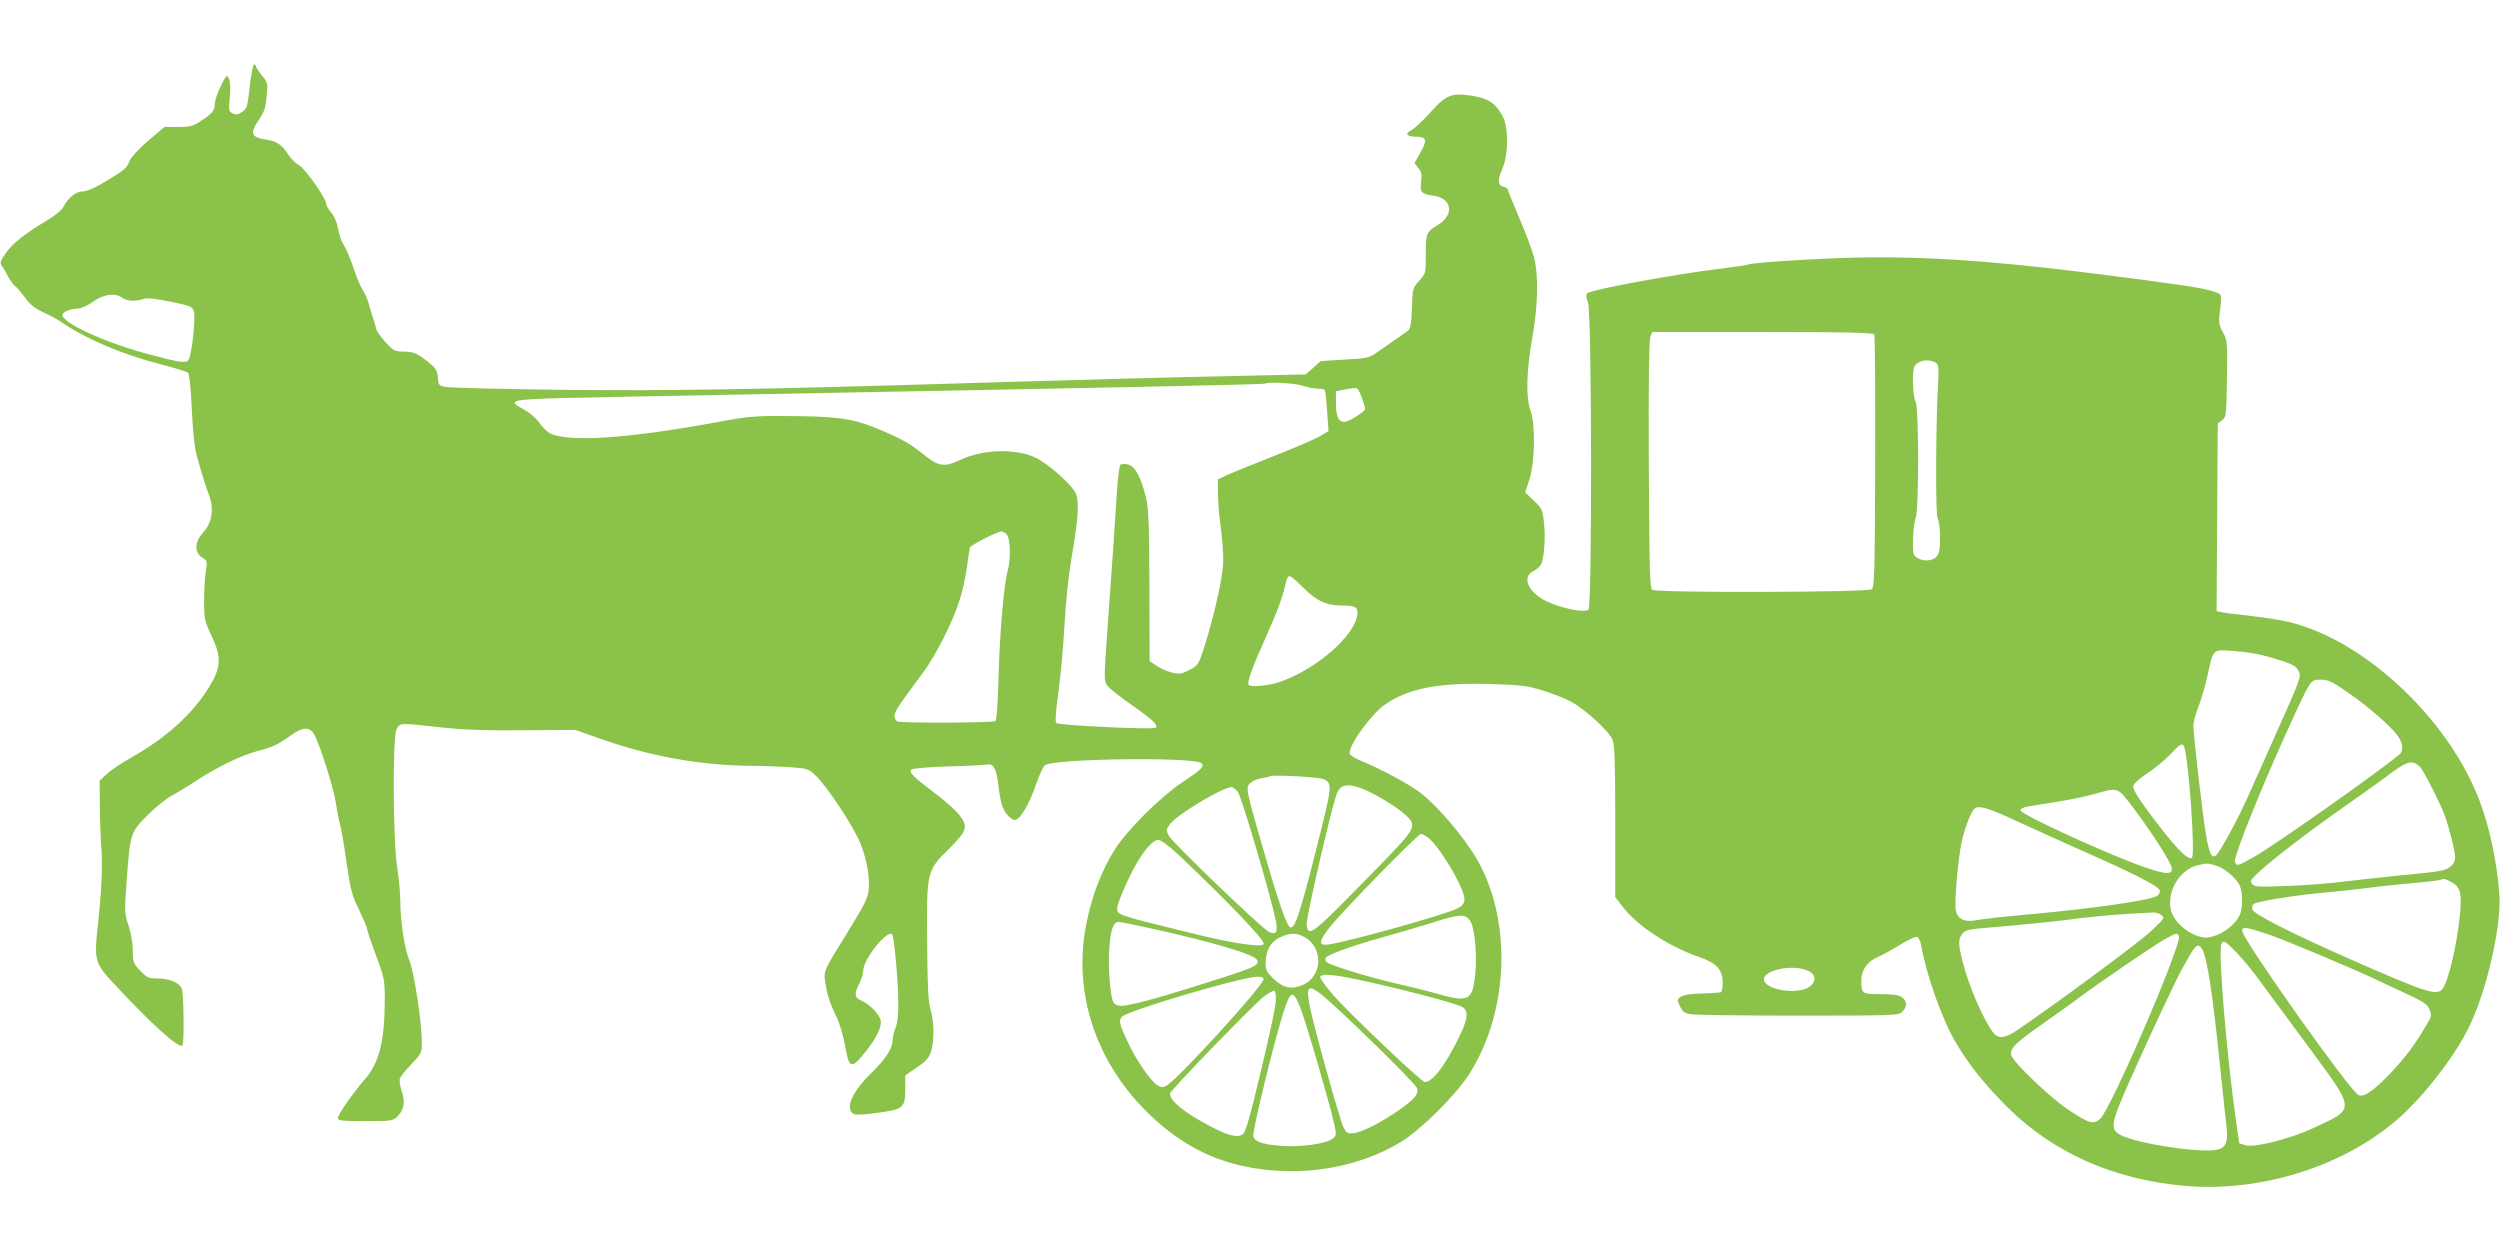
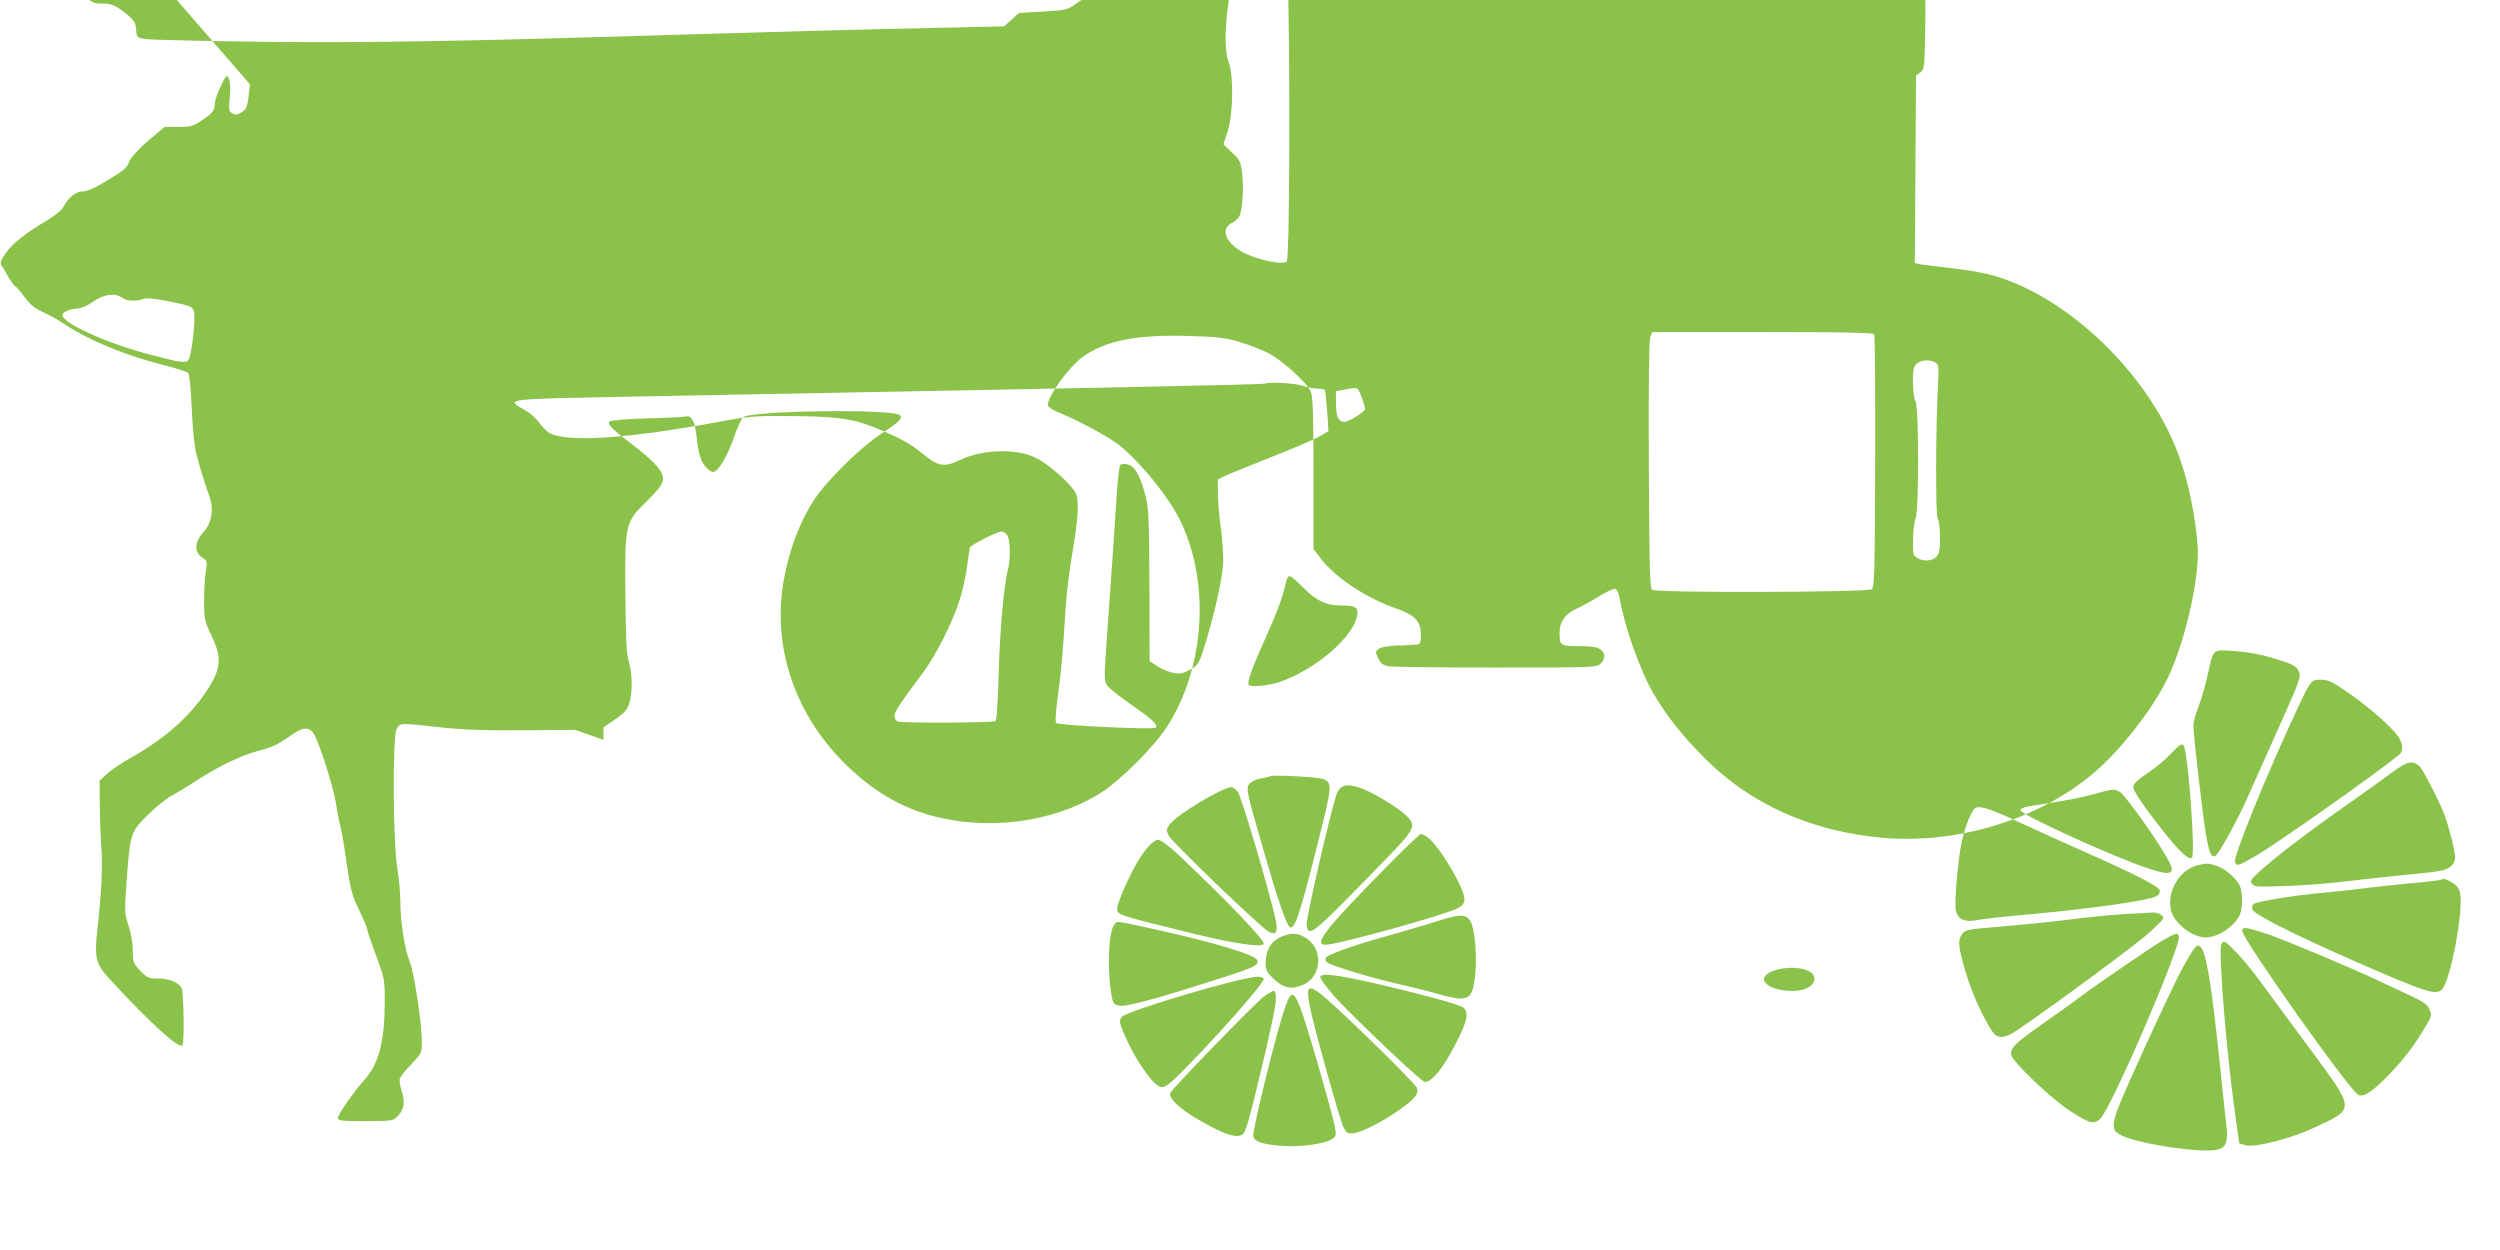
<svg xmlns="http://www.w3.org/2000/svg" version="1.0" width="1280pt" height="640pt" viewBox="0 0 1280 640" preserveAspectRatio="xMidYMid meet">
  <g transform="translate(0,640) scale(0.1,-0.1)" fill="#8bc34a" stroke="none">
-     <path d="M1280 5968 c-15 -127 -14 -123 -44 -143 -19 -13 -29 -14 -46 -5 -19 10 -20 17 -14 75 7 65 0 115 -15 115 -11 0 -61 -112 -61 -138 0 -36 -11 -52 -65 -87 -47 -32 -59 -35 -123 -35 l-70 0 -84 -71 c-46 -40 -88 -85 -94 -101 -14 -38 -25 -48 -123 -107 -55 -33 -96 -51 -116 -51 -36 0 -74 -30 -99 -77 -9 -19 -43 -46 -88 -73 -109 -65 -176 -118 -210 -168 -25 -36 -29 -48 -20 -61 7 -9 21 -34 33 -56 12 -22 27 -43 34 -48 8 -4 30 -30 51 -58 28 -39 52 -58 92 -76 30 -13 73 -37 96 -52 129 -88 313 -166 508 -216 71 -18 135 -38 141 -44 7 -7 14 -79 19 -184 4 -102 14 -197 23 -232 20 -74 54 -183 65 -210 26 -62 16 -141 -25 -185 -50 -55 -53 -106 -8 -136 24 -15 25 -19 17 -68 -5 -28 -9 -96 -9 -151 0 -96 2 -104 39 -182 50 -106 48 -158 -9 -254 -86 -142 -222 -266 -402 -367 -47 -26 -102 -63 -124 -83 l-39 -36 1 -124 c0 -68 4 -167 8 -219 7 -95 1 -225 -20 -416 -17 -158 -11 -179 80 -276 193 -208 337 -339 355 -321 10 11 7 273 -4 294 -16 29 -64 49 -121 49 -48 0 -55 3 -91 40 -36 38 -38 45 -38 102 0 36 -9 90 -22 129 -21 66 -21 73 -9 236 17 235 20 243 107 330 40 40 94 83 121 98 26 14 86 50 133 81 108 70 229 128 310 149 75 19 108 35 171 81 57 41 92 44 115 8 27 -41 101 -273 114 -356 6 -43 16 -92 21 -110 6 -18 21 -105 33 -193 21 -142 28 -170 65 -244 22 -47 41 -91 41 -98 0 -8 20 -68 45 -134 43 -116 45 -125 45 -229 0 -209 -29 -324 -102 -406 -56 -63 -138 -180 -138 -198 0 -14 18 -16 140 -16 136 0 142 1 165 24 34 34 41 71 22 128 -9 27 -13 57 -10 66 4 10 30 43 60 74 51 54 53 59 53 110 0 101 -40 363 -64 420 -23 55 -46 200 -46 294 0 46 -7 124 -15 173 -23 132 -26 673 -5 716 18 35 8 35 235 10 116 -12 232 -16 420 -14 l260 2 145 -51 c243 -85 502 -131 750 -133 63 0 156 -4 207 -7 90 -7 93 -8 133 -47 51 -49 170 -226 215 -320 38 -80 59 -183 53 -258 -4 -45 -20 -77 -117 -234 -107 -173 -113 -185 -108 -225 8 -68 25 -125 57 -188 18 -36 36 -97 47 -154 20 -117 31 -121 98 -39 57 69 85 123 85 161 0 31 -54 90 -102 110 -33 14 -35 34 -8 87 11 22 20 51 20 66 0 58 122 210 148 185 10 -10 31 -241 31 -347 1 -65 -4 -108 -14 -132 -8 -20 -15 -48 -15 -62 0 -43 -35 -97 -110 -170 -93 -91 -132 -174 -95 -205 11 -9 34 -9 102 -1 164 21 167 24 168 131 l0 64 60 41 c47 33 62 49 72 81 17 56 16 152 -2 213 -13 41 -16 114 -18 344 -3 368 -2 369 113 482 93 93 99 113 48 177 -18 22 -73 71 -123 108 -106 80 -133 106 -119 120 6 6 91 13 190 16 98 2 186 7 195 9 33 10 50 -18 60 -99 11 -99 23 -137 55 -167 20 -18 29 -21 42 -13 27 18 68 93 97 179 15 44 35 87 44 96 34 35 769 45 803 11 16 -16 0 -32 -101 -99 -113 -76 -283 -246 -345 -345 -67 -108 -115 -233 -143 -373 -71 -346 41 -701 306 -965 134 -133 273 -218 431 -264 295 -84 631 -42 877 110 99 61 272 233 341 338 195 300 225 734 72 1054 -56 118 -195 291 -307 385 -55 45 -205 127 -320 174 -33 14 -53 28 -53 38 0 47 113 201 183 249 118 81 270 111 534 104 157 -5 189 -8 268 -32 49 -15 116 -41 148 -58 72 -39 195 -151 213 -195 11 -25 14 -117 14 -419 l0 -387 40 -52 c75 -97 237 -203 390 -255 89 -31 120 -65 120 -130 0 -33 -4 -50 -12 -51 -27 -3 -65 -5 -124 -7 -33 -1 -69 -8 -79 -16 -19 -13 -19 -16 -3 -49 13 -28 24 -35 55 -40 21 -4 269 -7 551 -7 499 0 513 1 532 20 26 26 25 55 -2 74 -16 12 -47 16 -109 16 -97 0 -99 2 -99 72 0 52 31 95 84 118 23 10 75 38 115 63 40 25 79 43 87 40 7 -3 16 -21 20 -41 26 -151 106 -378 176 -497 67 -114 146 -213 258 -326 238 -240 550 -379 920 -411 383 -32 799 97 1077 334 135 115 297 322 373 477 91 183 168 520 157 681 -11 155 -48 335 -98 470 -161 439 -623 862 -1021 934 -46 9 -128 20 -183 26 -55 6 -110 13 -123 16 l-23 5 3 480 3 480 22 17 c21 16 22 24 25 212 3 189 2 196 -20 237 -19 34 -23 52 -18 90 13 113 15 104 -29 120 -56 19 -161 35 -617 93 -553 70 -925 92 -1293 79 -217 -8 -461 -25 -476 -34 -3 -2 -64 -11 -135 -20 -227 -27 -652 -105 -685 -125 -10 -7 -10 -16 2 -52 19 -59 21 -1550 2 -1569 -18 -18 -135 5 -212 41 -95 45 -132 124 -71 155 16 8 34 24 40 35 16 30 24 138 15 216 -7 65 -10 71 -52 111 l-44 42 22 68 c28 88 31 283 5 352 -24 64 -21 201 9 369 30 169 33 323 9 416 -9 33 -42 123 -75 199 -32 76 -59 141 -59 146 0 5 -9 11 -20 14 -32 8 -34 33 -9 90 33 74 34 214 2 273 -35 65 -71 89 -152 103 -108 17 -136 7 -218 -85 -37 -42 -81 -82 -96 -90 -36 -19 -26 -34 24 -34 53 0 58 -17 21 -82 l-30 -53 20 -25 c16 -20 19 -33 14 -72 -7 -53 0 -61 68 -71 91 -14 102 -97 19 -148 -61 -38 -63 -42 -63 -150 0 -99 0 -99 -34 -137 -33 -36 -34 -39 -37 -141 -4 -90 -7 -105 -24 -117 -11 -8 -42 -30 -70 -49 -27 -19 -68 -47 -89 -62 -36 -25 -50 -28 -160 -34 -67 -4 -122 -7 -123 -8 -2 0 -20 -16 -40 -35 l-38 -33 -315 -7 c-387 -8 -941 -23 -1360 -36 -1109 -34 -1597 -42 -2125 -36 -302 4 -570 10 -595 14 -44 7 -45 8 -48 49 -3 35 -10 47 -45 76 -60 48 -80 57 -132 57 -43 0 -51 4 -91 48 -24 26 -47 58 -49 72 -3 14 -10 39 -16 55 -6 17 -16 48 -21 70 -6 22 -19 51 -28 65 -9 14 -24 45 -33 70 -37 106 -54 147 -70 171 -10 15 -21 49 -26 77 -5 31 -18 62 -34 82 -15 17 -27 38 -27 47 0 27 -109 182 -140 198 -17 9 -41 33 -55 55 -30 47 -58 67 -106 74 -84 13 -92 31 -45 100 29 42 36 64 41 121 7 68 6 71 -24 109 -17 21 -31 43 -31 47 0 5 -4 9 -9 9 -5 0 -14 -46 -21 -102z m-654 -1093 c22 -17 71 -19 107 -6 17 7 58 3 137 -13 100 -20 114 -26 122 -47 12 -31 -11 -237 -28 -254 -15 -15 -47 -10 -194 29 -223 58 -450 161 -450 203 0 16 40 33 79 33 15 0 49 15 77 35 54 39 114 47 150 20z m8970 -187 c4 -6 6 -300 5 -652 -2 -581 -4 -642 -18 -653 -21 -16 -1099 -19 -1123 -3 -13 8 -15 92 -18 638 -2 406 1 638 7 655 l11 27 564 0 c424 0 567 -3 572 -12z m321 -150 c8 -7 10 -36 6 -101 -12 -209 -14 -679 -2 -693 6 -8 12 -49 12 -94 0 -63 -4 -84 -18 -100 -21 -24 -71 -26 -101 -5 -19 13 -21 23 -19 97 1 46 7 93 13 105 17 31 17 566 0 596 -15 27 -19 156 -6 180 18 35 81 43 115 15z m-3247 -113 c23 -8 57 -15 76 -15 18 0 35 -3 37 -7 3 -5 8 -53 12 -109 l7 -101 -47 -28 c-26 -15 -138 -63 -248 -106 -111 -44 -218 -87 -237 -97 l-35 -17 1 -75 c0 -41 7 -120 15 -175 7 -55 13 -131 12 -170 -1 -74 -43 -264 -94 -428 -26 -84 -34 -101 -62 -118 -18 -11 -43 -22 -55 -26 -30 -7 -89 10 -133 40 l-33 22 -1 385 c-1 323 -4 396 -18 454 -25 102 -55 159 -92 168 -16 4 -34 3 -39 -2 -5 -5 -12 -64 -17 -132 -10 -163 -26 -395 -49 -713 -18 -250 -18 -261 -1 -285 10 -14 67 -59 126 -100 106 -74 136 -102 122 -116 -10 -11 -497 12 -509 24 -6 6 -3 60 11 158 12 82 25 235 31 340 6 116 20 250 35 340 36 206 42 301 22 340 -24 47 -139 149 -204 180 -99 49 -271 44 -385 -10 -85 -40 -113 -36 -198 34 -61 50 -117 80 -239 130 -122 49 -202 59 -471 60 -142 1 -188 -3 -325 -29 -470 -87 -777 -107 -870 -59 -15 8 -40 33 -54 54 -15 22 -49 51 -76 66 -89 48 -76 52 195 60 135 3 522 11 860 17 1841 34 2735 52 2739 57 11 10 153 2 191 -11z m304 -65 c9 -27 16 -51 16 -54 0 -13 -85 -66 -106 -66 -32 0 -44 28 -44 98 l0 59 48 9 c26 6 52 8 59 6 6 -2 18 -25 27 -52z m-1820 -696 c19 -18 22 -127 6 -184 -20 -72 -41 -312 -47 -535 -4 -150 -10 -233 -17 -237 -13 -9 -478 -11 -500 -2 -9 3 -16 16 -16 29 0 22 21 53 145 220 65 86 154 263 188 372 15 45 31 121 38 170 6 48 13 93 15 100 3 12 138 80 161 82 6 1 19 -6 27 -15z m1516 -270 c68 -69 117 -93 192 -94 72 0 88 -7 88 -36 0 -109 -210 -294 -405 -358 -54 -17 -139 -25 -151 -13 -11 11 14 82 86 242 62 138 90 215 105 288 3 15 11 27 18 27 7 0 37 -25 67 -56z m4953 -359 c114 -34 133 -43 146 -71 14 -30 13 -32 -124 -339 -59 -132 -119 -267 -134 -300 -49 -112 -144 -287 -165 -304 -22 -18 -34 6 -51 103 -17 98 -65 513 -65 562 0 17 11 57 24 90 13 33 34 102 46 154 34 154 24 144 138 137 60 -4 131 -16 185 -32z m403 -184 c112 -77 238 -190 259 -232 20 -37 19 -66 -2 -84 -127 -103 -633 -460 -740 -521 -87 -49 -91 -50 -100 -28 -10 26 161 446 317 780 72 153 72 154 124 154 37 0 57 -10 142 -69z m-842 -278 c23 -75 56 -547 39 -564 -20 -20 -96 62 -238 255 -41 56 -65 98 -63 110 2 13 30 39 73 67 39 26 92 70 118 98 52 55 63 60 71 34z m1204 -96 c16 -13 108 -193 129 -252 25 -70 53 -184 53 -214 0 -20 -8 -36 -25 -49 -27 -21 -47 -24 -285 -47 -85 -9 -207 -22 -270 -30 -63 -8 -189 -18 -280 -21 -148 -6 -167 -5 -179 10 -12 15 -8 22 40 66 74 68 253 205 439 335 85 60 191 135 234 168 82 60 106 66 144 34z m-5609 -67 c43 -22 42 -34 -34 -335 -93 -370 -119 -445 -144 -419 -17 17 -62 148 -127 374 -94 325 -97 337 -74 360 10 10 36 22 57 25 21 4 43 8 48 11 20 8 255 -5 274 -16z m201 -50 c62 -25 174 -93 218 -134 57 -53 51 -67 -116 -239 -318 -327 -360 -365 -382 -352 -5 3 -10 19 -10 34 0 42 118 556 151 658 18 57 56 66 139 33z m-642 -15 c18 -22 167 -528 193 -653 14 -66 3 -83 -37 -61 -40 21 -492 456 -510 490 -14 28 -13 32 6 59 34 48 270 190 316 190 7 0 21 -11 32 -25z m4585 -82 c101 -134 197 -285 197 -311 0 -30 -31 -29 -128 4 -175 58 -647 274 -647 295 0 9 17 17 45 21 203 32 258 42 331 62 128 36 118 39 202 -71z m-589 -71 c78 -36 229 -104 336 -152 246 -108 379 -176 387 -197 4 -9 -1 -21 -11 -29 -32 -23 -316 -64 -641 -94 -126 -11 -254 -25 -283 -31 -62 -12 -97 3 -108 48 -9 36 11 269 31 358 18 77 49 155 68 167 22 15 79 -3 221 -70z m-3027 -77 c62 -43 197 -272 191 -323 -2 -19 -13 -32 -38 -44 -66 -32 -527 -162 -653 -183 -60 -10 -58 14 9 97 72 88 445 469 459 468 6 0 20 -7 32 -15z m-1278 -87 c256 -242 441 -435 441 -460 0 -21 -148 0 -340 47 -417 102 -410 100 -410 135 0 26 65 174 105 239 45 73 81 111 106 111 12 0 54 -31 98 -72z m5314 -59 c43 -12 101 -59 123 -100 18 -36 18 -122 0 -157 -31 -60 -113 -112 -173 -112 -72 1 -166 77 -179 145 -18 97 48 204 139 225 45 11 48 11 90 -1z m1214 -89 c23 -13 34 -29 39 -55 17 -94 -50 -447 -93 -491 -32 -32 -83 -15 -468 154 -298 131 -499 233 -503 256 -2 10 0 22 5 27 13 13 216 46 365 59 68 6 152 15 188 20 36 5 141 17 235 26 93 8 172 17 174 20 9 8 27 3 58 -16z m-1491 -165 c18 -15 16 -18 -56 -85 -62 -58 -458 -351 -678 -502 -67 -46 -103 -49 -130 -11 -53 76 -121 233 -152 355 -25 94 -25 120 -2 148 16 20 33 23 187 35 94 8 249 23 345 35 96 13 231 26 300 30 69 4 134 8 146 8 11 1 29 -5 40 -13z m-3536 -35 c22 -41 33 -175 23 -271 -16 -138 -32 -144 -223 -89 -36 10 -117 30 -180 44 -131 30 -339 93 -357 110 -7 6 -9 16 -5 22 11 17 127 59 287 104 83 23 191 55 240 70 163 53 191 54 215 10z m-1626 -36 c312 -69 522 -132 533 -160 11 -29 -11 -38 -347 -143 -177 -56 -313 -91 -348 -91 -21 0 -35 7 -42 20 -16 31 -28 188 -20 281 7 90 21 129 47 129 9 0 89 -16 177 -36z m5710 -28 c88 -30 445 -180 561 -236 22 -10 88 -41 146 -68 88 -41 107 -54 118 -80 12 -29 11 -36 -15 -79 -58 -100 -111 -171 -191 -254 -83 -86 -129 -117 -157 -106 -41 16 -596 799 -596 841 0 23 19 20 134 -18z m-4935 -14 c97 -52 93 -200 -7 -244 -59 -26 -101 -18 -152 31 -34 33 -40 44 -40 80 0 64 26 110 74 132 52 24 83 24 125 1z m4477 5 c16 -42 -347 -884 -403 -935 -34 -31 -56 -25 -163 46 -92 61 -283 243 -292 279 -9 34 19 62 159 160 69 48 154 109 187 134 100 75 387 271 441 301 57 32 64 33 71 15z m295 -84 c31 -32 82 -94 114 -138 32 -44 146 -198 253 -343 245 -332 244 -316 30 -416 -119 -56 -304 -103 -350 -90 l-33 10 -17 119 c-47 328 -91 857 -75 899 10 25 19 20 78 -41z m-164 -13 c25 -85 50 -269 94 -705 5 -49 13 -124 18 -165 10 -85 -1 -115 -45 -126 -79 -20 -400 28 -493 73 -60 30 -56 57 47 288 110 247 236 515 270 575 56 99 65 111 80 108 9 -2 22 -22 29 -48z m-2019 -86 c34 -22 28 -60 -13 -82 -60 -31 -192 -13 -219 30 -36 58 154 100 232 52z m-2228 -59 c219 -50 421 -105 448 -121 33 -22 28 -63 -23 -165 -69 -139 -131 -219 -170 -219 -17 0 -375 340 -464 440 -39 44 -71 88 -71 97 0 23 85 13 280 -32z m-570 22 c0 -32 -440 -514 -497 -545 -21 -11 -28 -11 -48 2 -35 23 -109 131 -149 217 -45 96 -49 112 -33 132 21 30 611 205 695 206 20 1 32 -4 32 -12z m283 -69 c66 -46 494 -463 502 -489 10 -30 -12 -56 -88 -110 -92 -65 -197 -118 -239 -121 -29 -3 -35 1 -50 32 -20 41 -153 520 -172 618 -19 98 -10 110 47 70z m-221 -47 c-2 -29 -36 -190 -77 -358 -54 -229 -78 -310 -91 -320 -28 -20 -76 -8 -172 43 -129 68 -202 128 -202 165 0 14 426 453 479 495 25 19 50 33 55 31 7 -3 10 -26 8 -56z m124 -26 c26 -62 152 -494 175 -599 12 -56 12 -60 -8 -76 -31 -25 -159 -44 -255 -37 -100 6 -144 21 -151 49 -6 23 102 469 153 631 37 116 50 121 86 32z" />
+     <path d="M1280 5968 c-15 -127 -14 -123 -44 -143 -19 -13 -29 -14 -46 -5 -19 10 -20 17 -14 75 7 65 0 115 -15 115 -11 0 -61 -112 -61 -138 0 -36 -11 -52 -65 -87 -47 -32 -59 -35 -123 -35 l-70 0 -84 -71 c-46 -40 -88 -85 -94 -101 -14 -38 -25 -48 -123 -107 -55 -33 -96 -51 -116 -51 -36 0 -74 -30 -99 -77 -9 -19 -43 -46 -88 -73 -109 -65 -176 -118 -210 -168 -25 -36 -29 -48 -20 -61 7 -9 21 -34 33 -56 12 -22 27 -43 34 -48 8 -4 30 -30 51 -58 28 -39 52 -58 92 -76 30 -13 73 -37 96 -52 129 -88 313 -166 508 -216 71 -18 135 -38 141 -44 7 -7 14 -79 19 -184 4 -102 14 -197 23 -232 20 -74 54 -183 65 -210 26 -62 16 -141 -25 -185 -50 -55 -53 -106 -8 -136 24 -15 25 -19 17 -68 -5 -28 -9 -96 -9 -151 0 -96 2 -104 39 -182 50 -106 48 -158 -9 -254 -86 -142 -222 -266 -402 -367 -47 -26 -102 -63 -124 -83 l-39 -36 1 -124 c0 -68 4 -167 8 -219 7 -95 1 -225 -20 -416 -17 -158 -11 -179 80 -276 193 -208 337 -339 355 -321 10 11 7 273 -4 294 -16 29 -64 49 -121 49 -48 0 -55 3 -91 40 -36 38 -38 45 -38 102 0 36 -9 90 -22 129 -21 66 -21 73 -9 236 17 235 20 243 107 330 40 40 94 83 121 98 26 14 86 50 133 81 108 70 229 128 310 149 75 19 108 35 171 81 57 41 92 44 115 8 27 -41 101 -273 114 -356 6 -43 16 -92 21 -110 6 -18 21 -105 33 -193 21 -142 28 -170 65 -244 22 -47 41 -91 41 -98 0 -8 20 -68 45 -134 43 -116 45 -125 45 -229 0 -209 -29 -324 -102 -406 -56 -63 -138 -180 -138 -198 0 -14 18 -16 140 -16 136 0 142 1 165 24 34 34 41 71 22 128 -9 27 -13 57 -10 66 4 10 30 43 60 74 51 54 53 59 53 110 0 101 -40 363 -64 420 -23 55 -46 200 -46 294 0 46 -7 124 -15 173 -23 132 -26 673 -5 716 18 35 8 35 235 10 116 -12 232 -16 420 -14 l260 2 145 -51 l0 64 60 41 c47 33 62 49 72 81 17 56 16 152 -2 213 -13 41 -16 114 -18 344 -3 368 -2 369 113 482 93 93 99 113 48 177 -18 22 -73 71 -123 108 -106 80 -133 106 -119 120 6 6 91 13 190 16 98 2 186 7 195 9 33 10 50 -18 60 -99 11 -99 23 -137 55 -167 20 -18 29 -21 42 -13 27 18 68 93 97 179 15 44 35 87 44 96 34 35 769 45 803 11 16 -16 0 -32 -101 -99 -113 -76 -283 -246 -345 -345 -67 -108 -115 -233 -143 -373 -71 -346 41 -701 306 -965 134 -133 273 -218 431 -264 295 -84 631 -42 877 110 99 61 272 233 341 338 195 300 225 734 72 1054 -56 118 -195 291 -307 385 -55 45 -205 127 -320 174 -33 14 -53 28 -53 38 0 47 113 201 183 249 118 81 270 111 534 104 157 -5 189 -8 268 -32 49 -15 116 -41 148 -58 72 -39 195 -151 213 -195 11 -25 14 -117 14 -419 l0 -387 40 -52 c75 -97 237 -203 390 -255 89 -31 120 -65 120 -130 0 -33 -4 -50 -12 -51 -27 -3 -65 -5 -124 -7 -33 -1 -69 -8 -79 -16 -19 -13 -19 -16 -3 -49 13 -28 24 -35 55 -40 21 -4 269 -7 551 -7 499 0 513 1 532 20 26 26 25 55 -2 74 -16 12 -47 16 -109 16 -97 0 -99 2 -99 72 0 52 31 95 84 118 23 10 75 38 115 63 40 25 79 43 87 40 7 -3 16 -21 20 -41 26 -151 106 -378 176 -497 67 -114 146 -213 258 -326 238 -240 550 -379 920 -411 383 -32 799 97 1077 334 135 115 297 322 373 477 91 183 168 520 157 681 -11 155 -48 335 -98 470 -161 439 -623 862 -1021 934 -46 9 -128 20 -183 26 -55 6 -110 13 -123 16 l-23 5 3 480 3 480 22 17 c21 16 22 24 25 212 3 189 2 196 -20 237 -19 34 -23 52 -18 90 13 113 15 104 -29 120 -56 19 -161 35 -617 93 -553 70 -925 92 -1293 79 -217 -8 -461 -25 -476 -34 -3 -2 -64 -11 -135 -20 -227 -27 -652 -105 -685 -125 -10 -7 -10 -16 2 -52 19 -59 21 -1550 2 -1569 -18 -18 -135 5 -212 41 -95 45 -132 124 -71 155 16 8 34 24 40 35 16 30 24 138 15 216 -7 65 -10 71 -52 111 l-44 42 22 68 c28 88 31 283 5 352 -24 64 -21 201 9 369 30 169 33 323 9 416 -9 33 -42 123 -75 199 -32 76 -59 141 -59 146 0 5 -9 11 -20 14 -32 8 -34 33 -9 90 33 74 34 214 2 273 -35 65 -71 89 -152 103 -108 17 -136 7 -218 -85 -37 -42 -81 -82 -96 -90 -36 -19 -26 -34 24 -34 53 0 58 -17 21 -82 l-30 -53 20 -25 c16 -20 19 -33 14 -72 -7 -53 0 -61 68 -71 91 -14 102 -97 19 -148 -61 -38 -63 -42 -63 -150 0 -99 0 -99 -34 -137 -33 -36 -34 -39 -37 -141 -4 -90 -7 -105 -24 -117 -11 -8 -42 -30 -70 -49 -27 -19 -68 -47 -89 -62 -36 -25 -50 -28 -160 -34 -67 -4 -122 -7 -123 -8 -2 0 -20 -16 -40 -35 l-38 -33 -315 -7 c-387 -8 -941 -23 -1360 -36 -1109 -34 -1597 -42 -2125 -36 -302 4 -570 10 -595 14 -44 7 -45 8 -48 49 -3 35 -10 47 -45 76 -60 48 -80 57 -132 57 -43 0 -51 4 -91 48 -24 26 -47 58 -49 72 -3 14 -10 39 -16 55 -6 17 -16 48 -21 70 -6 22 -19 51 -28 65 -9 14 -24 45 -33 70 -37 106 -54 147 -70 171 -10 15 -21 49 -26 77 -5 31 -18 62 -34 82 -15 17 -27 38 -27 47 0 27 -109 182 -140 198 -17 9 -41 33 -55 55 -30 47 -58 67 -106 74 -84 13 -92 31 -45 100 29 42 36 64 41 121 7 68 6 71 -24 109 -17 21 -31 43 -31 47 0 5 -4 9 -9 9 -5 0 -14 -46 -21 -102z m-654 -1093 c22 -17 71 -19 107 -6 17 7 58 3 137 -13 100 -20 114 -26 122 -47 12 -31 -11 -237 -28 -254 -15 -15 -47 -10 -194 29 -223 58 -450 161 -450 203 0 16 40 33 79 33 15 0 49 15 77 35 54 39 114 47 150 20z m8970 -187 c4 -6 6 -300 5 -652 -2 -581 -4 -642 -18 -653 -21 -16 -1099 -19 -1123 -3 -13 8 -15 92 -18 638 -2 406 1 638 7 655 l11 27 564 0 c424 0 567 -3 572 -12z m321 -150 c8 -7 10 -36 6 -101 -12 -209 -14 -679 -2 -693 6 -8 12 -49 12 -94 0 -63 -4 -84 -18 -100 -21 -24 -71 -26 -101 -5 -19 13 -21 23 -19 97 1 46 7 93 13 105 17 31 17 566 0 596 -15 27 -19 156 -6 180 18 35 81 43 115 15z m-3247 -113 c23 -8 57 -15 76 -15 18 0 35 -3 37 -7 3 -5 8 -53 12 -109 l7 -101 -47 -28 c-26 -15 -138 -63 -248 -106 -111 -44 -218 -87 -237 -97 l-35 -17 1 -75 c0 -41 7 -120 15 -175 7 -55 13 -131 12 -170 -1 -74 -43 -264 -94 -428 -26 -84 -34 -101 -62 -118 -18 -11 -43 -22 -55 -26 -30 -7 -89 10 -133 40 l-33 22 -1 385 c-1 323 -4 396 -18 454 -25 102 -55 159 -92 168 -16 4 -34 3 -39 -2 -5 -5 -12 -64 -17 -132 -10 -163 -26 -395 -49 -713 -18 -250 -18 -261 -1 -285 10 -14 67 -59 126 -100 106 -74 136 -102 122 -116 -10 -11 -497 12 -509 24 -6 6 -3 60 11 158 12 82 25 235 31 340 6 116 20 250 35 340 36 206 42 301 22 340 -24 47 -139 149 -204 180 -99 49 -271 44 -385 -10 -85 -40 -113 -36 -198 34 -61 50 -117 80 -239 130 -122 49 -202 59 -471 60 -142 1 -188 -3 -325 -29 -470 -87 -777 -107 -870 -59 -15 8 -40 33 -54 54 -15 22 -49 51 -76 66 -89 48 -76 52 195 60 135 3 522 11 860 17 1841 34 2735 52 2739 57 11 10 153 2 191 -11z m304 -65 c9 -27 16 -51 16 -54 0 -13 -85 -66 -106 -66 -32 0 -44 28 -44 98 l0 59 48 9 c26 6 52 8 59 6 6 -2 18 -25 27 -52z m-1820 -696 c19 -18 22 -127 6 -184 -20 -72 -41 -312 -47 -535 -4 -150 -10 -233 -17 -237 -13 -9 -478 -11 -500 -2 -9 3 -16 16 -16 29 0 22 21 53 145 220 65 86 154 263 188 372 15 45 31 121 38 170 6 48 13 93 15 100 3 12 138 80 161 82 6 1 19 -6 27 -15z m1516 -270 c68 -69 117 -93 192 -94 72 0 88 -7 88 -36 0 -109 -210 -294 -405 -358 -54 -17 -139 -25 -151 -13 -11 11 14 82 86 242 62 138 90 215 105 288 3 15 11 27 18 27 7 0 37 -25 67 -56z m4953 -359 c114 -34 133 -43 146 -71 14 -30 13 -32 -124 -339 -59 -132 -119 -267 -134 -300 -49 -112 -144 -287 -165 -304 -22 -18 -34 6 -51 103 -17 98 -65 513 -65 562 0 17 11 57 24 90 13 33 34 102 46 154 34 154 24 144 138 137 60 -4 131 -16 185 -32z m403 -184 c112 -77 238 -190 259 -232 20 -37 19 -66 -2 -84 -127 -103 -633 -460 -740 -521 -87 -49 -91 -50 -100 -28 -10 26 161 446 317 780 72 153 72 154 124 154 37 0 57 -10 142 -69z m-842 -278 c23 -75 56 -547 39 -564 -20 -20 -96 62 -238 255 -41 56 -65 98 -63 110 2 13 30 39 73 67 39 26 92 70 118 98 52 55 63 60 71 34z m1204 -96 c16 -13 108 -193 129 -252 25 -70 53 -184 53 -214 0 -20 -8 -36 -25 -49 -27 -21 -47 -24 -285 -47 -85 -9 -207 -22 -270 -30 -63 -8 -189 -18 -280 -21 -148 -6 -167 -5 -179 10 -12 15 -8 22 40 66 74 68 253 205 439 335 85 60 191 135 234 168 82 60 106 66 144 34z m-5609 -67 c43 -22 42 -34 -34 -335 -93 -370 -119 -445 -144 -419 -17 17 -62 148 -127 374 -94 325 -97 337 -74 360 10 10 36 22 57 25 21 4 43 8 48 11 20 8 255 -5 274 -16z m201 -50 c62 -25 174 -93 218 -134 57 -53 51 -67 -116 -239 -318 -327 -360 -365 -382 -352 -5 3 -10 19 -10 34 0 42 118 556 151 658 18 57 56 66 139 33z m-642 -15 c18 -22 167 -528 193 -653 14 -66 3 -83 -37 -61 -40 21 -492 456 -510 490 -14 28 -13 32 6 59 34 48 270 190 316 190 7 0 21 -11 32 -25z m4585 -82 c101 -134 197 -285 197 -311 0 -30 -31 -29 -128 4 -175 58 -647 274 -647 295 0 9 17 17 45 21 203 32 258 42 331 62 128 36 118 39 202 -71z m-589 -71 c78 -36 229 -104 336 -152 246 -108 379 -176 387 -197 4 -9 -1 -21 -11 -29 -32 -23 -316 -64 -641 -94 -126 -11 -254 -25 -283 -31 -62 -12 -97 3 -108 48 -9 36 11 269 31 358 18 77 49 155 68 167 22 15 79 -3 221 -70z m-3027 -77 c62 -43 197 -272 191 -323 -2 -19 -13 -32 -38 -44 -66 -32 -527 -162 -653 -183 -60 -10 -58 14 9 97 72 88 445 469 459 468 6 0 20 -7 32 -15z m-1278 -87 c256 -242 441 -435 441 -460 0 -21 -148 0 -340 47 -417 102 -410 100 -410 135 0 26 65 174 105 239 45 73 81 111 106 111 12 0 54 -31 98 -72z m5314 -59 c43 -12 101 -59 123 -100 18 -36 18 -122 0 -157 -31 -60 -113 -112 -173 -112 -72 1 -166 77 -179 145 -18 97 48 204 139 225 45 11 48 11 90 -1z m1214 -89 c23 -13 34 -29 39 -55 17 -94 -50 -447 -93 -491 -32 -32 -83 -15 -468 154 -298 131 -499 233 -503 256 -2 10 0 22 5 27 13 13 216 46 365 59 68 6 152 15 188 20 36 5 141 17 235 26 93 8 172 17 174 20 9 8 27 3 58 -16z m-1491 -165 c18 -15 16 -18 -56 -85 -62 -58 -458 -351 -678 -502 -67 -46 -103 -49 -130 -11 -53 76 -121 233 -152 355 -25 94 -25 120 -2 148 16 20 33 23 187 35 94 8 249 23 345 35 96 13 231 26 300 30 69 4 134 8 146 8 11 1 29 -5 40 -13z m-3536 -35 c22 -41 33 -175 23 -271 -16 -138 -32 -144 -223 -89 -36 10 -117 30 -180 44 -131 30 -339 93 -357 110 -7 6 -9 16 -5 22 11 17 127 59 287 104 83 23 191 55 240 70 163 53 191 54 215 10z m-1626 -36 c312 -69 522 -132 533 -160 11 -29 -11 -38 -347 -143 -177 -56 -313 -91 -348 -91 -21 0 -35 7 -42 20 -16 31 -28 188 -20 281 7 90 21 129 47 129 9 0 89 -16 177 -36z m5710 -28 c88 -30 445 -180 561 -236 22 -10 88 -41 146 -68 88 -41 107 -54 118 -80 12 -29 11 -36 -15 -79 -58 -100 -111 -171 -191 -254 -83 -86 -129 -117 -157 -106 -41 16 -596 799 -596 841 0 23 19 20 134 -18z m-4935 -14 c97 -52 93 -200 -7 -244 -59 -26 -101 -18 -152 31 -34 33 -40 44 -40 80 0 64 26 110 74 132 52 24 83 24 125 1z m4477 5 c16 -42 -347 -884 -403 -935 -34 -31 -56 -25 -163 46 -92 61 -283 243 -292 279 -9 34 19 62 159 160 69 48 154 109 187 134 100 75 387 271 441 301 57 32 64 33 71 15z m295 -84 c31 -32 82 -94 114 -138 32 -44 146 -198 253 -343 245 -332 244 -316 30 -416 -119 -56 -304 -103 -350 -90 l-33 10 -17 119 c-47 328 -91 857 -75 899 10 25 19 20 78 -41z m-164 -13 c25 -85 50 -269 94 -705 5 -49 13 -124 18 -165 10 -85 -1 -115 -45 -126 -79 -20 -400 28 -493 73 -60 30 -56 57 47 288 110 247 236 515 270 575 56 99 65 111 80 108 9 -2 22 -22 29 -48z m-2019 -86 c34 -22 28 -60 -13 -82 -60 -31 -192 -13 -219 30 -36 58 154 100 232 52z m-2228 -59 c219 -50 421 -105 448 -121 33 -22 28 -63 -23 -165 -69 -139 -131 -219 -170 -219 -17 0 -375 340 -464 440 -39 44 -71 88 -71 97 0 23 85 13 280 -32z m-570 22 c0 -32 -440 -514 -497 -545 -21 -11 -28 -11 -48 2 -35 23 -109 131 -149 217 -45 96 -49 112 -33 132 21 30 611 205 695 206 20 1 32 -4 32 -12z m283 -69 c66 -46 494 -463 502 -489 10 -30 -12 -56 -88 -110 -92 -65 -197 -118 -239 -121 -29 -3 -35 1 -50 32 -20 41 -153 520 -172 618 -19 98 -10 110 47 70z m-221 -47 c-2 -29 -36 -190 -77 -358 -54 -229 -78 -310 -91 -320 -28 -20 -76 -8 -172 43 -129 68 -202 128 -202 165 0 14 426 453 479 495 25 19 50 33 55 31 7 -3 10 -26 8 -56z m124 -26 c26 -62 152 -494 175 -599 12 -56 12 -60 -8 -76 -31 -25 -159 -44 -255 -37 -100 6 -144 21 -151 49 -6 23 102 469 153 631 37 116 50 121 86 32z" />
  </g>
</svg>